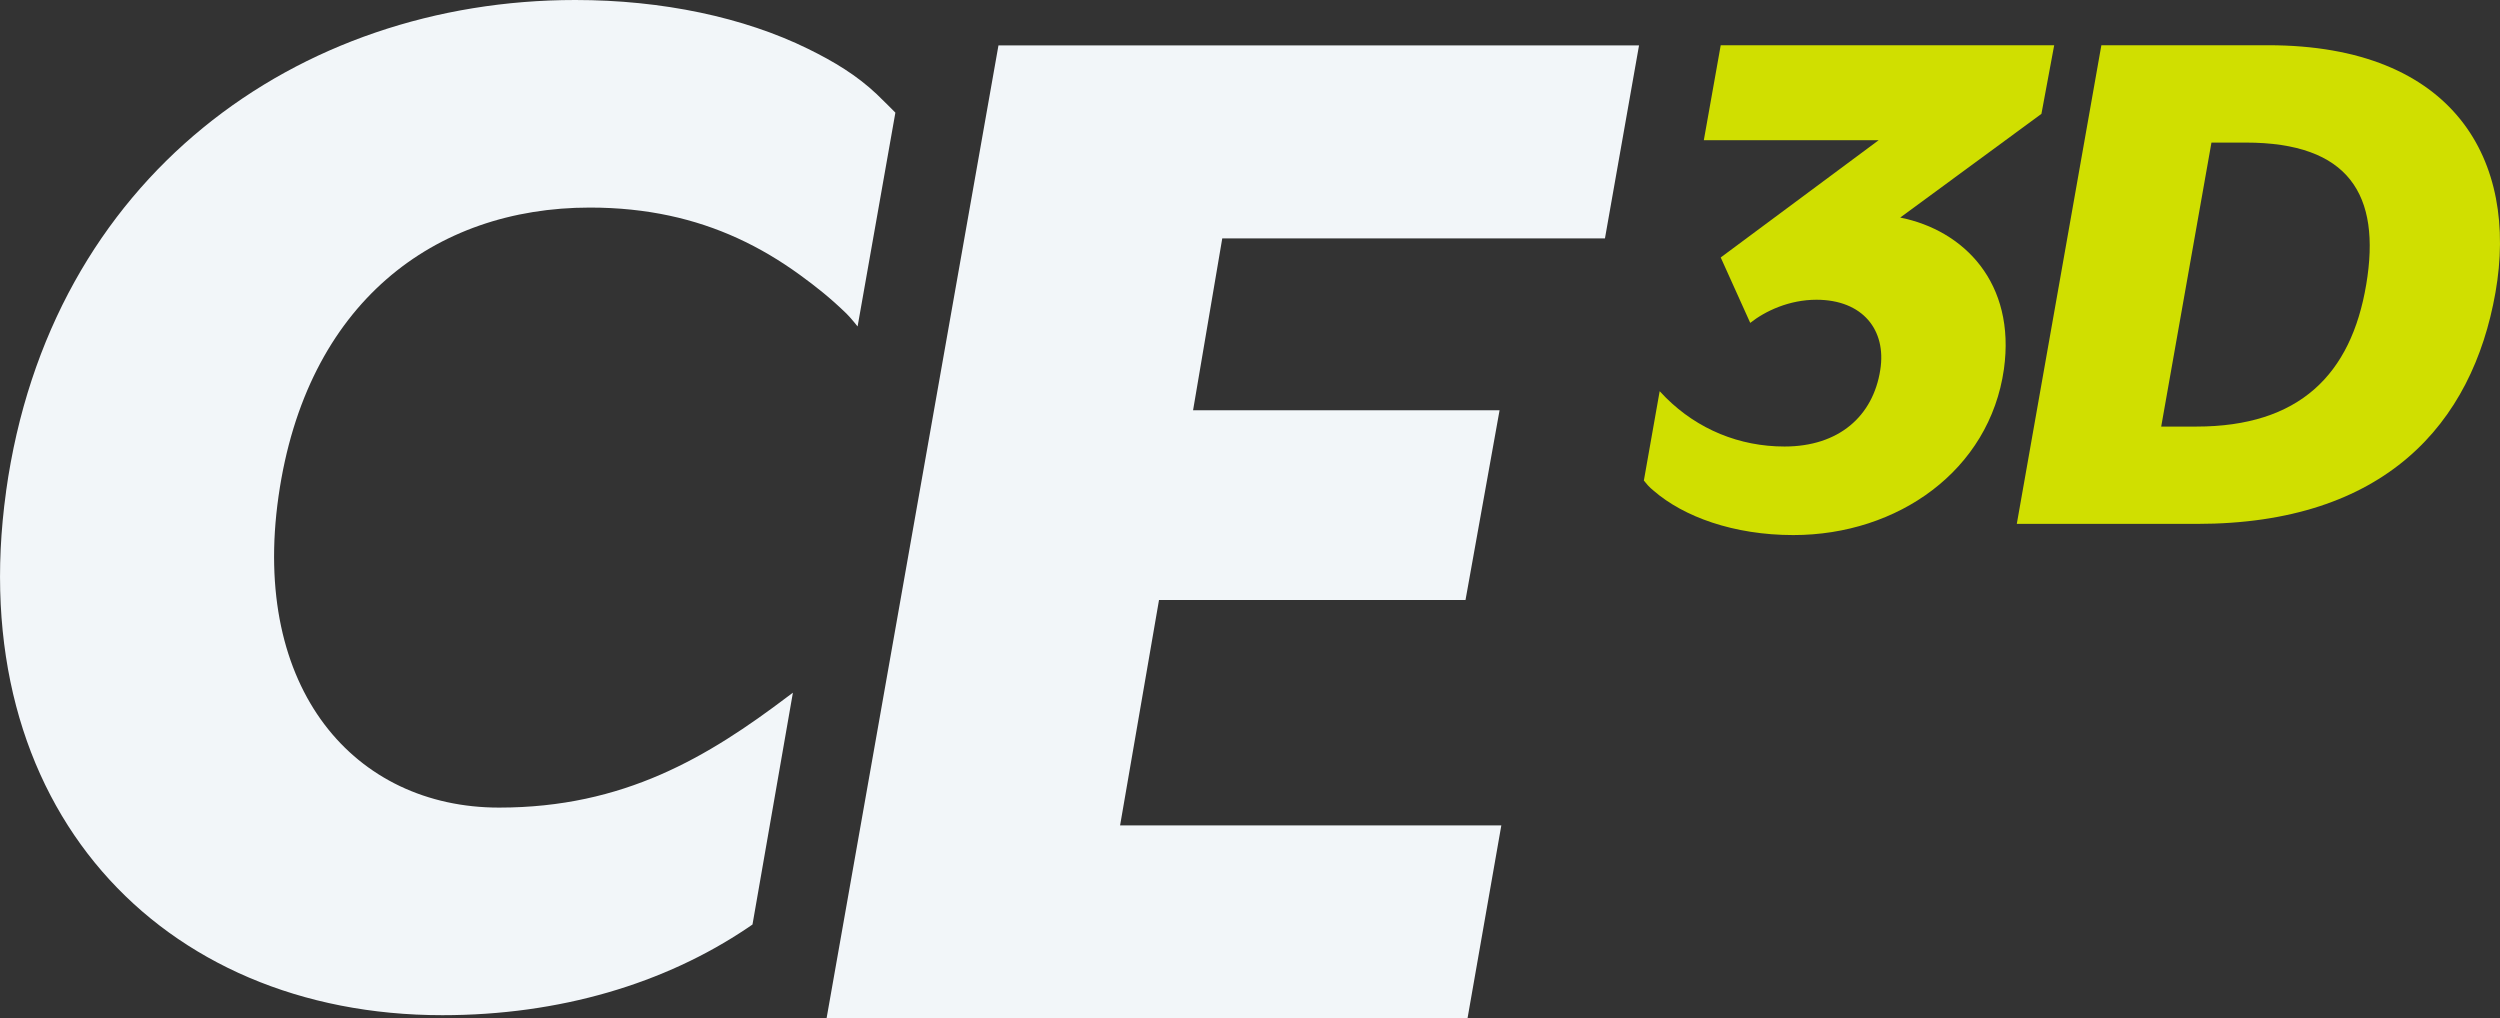
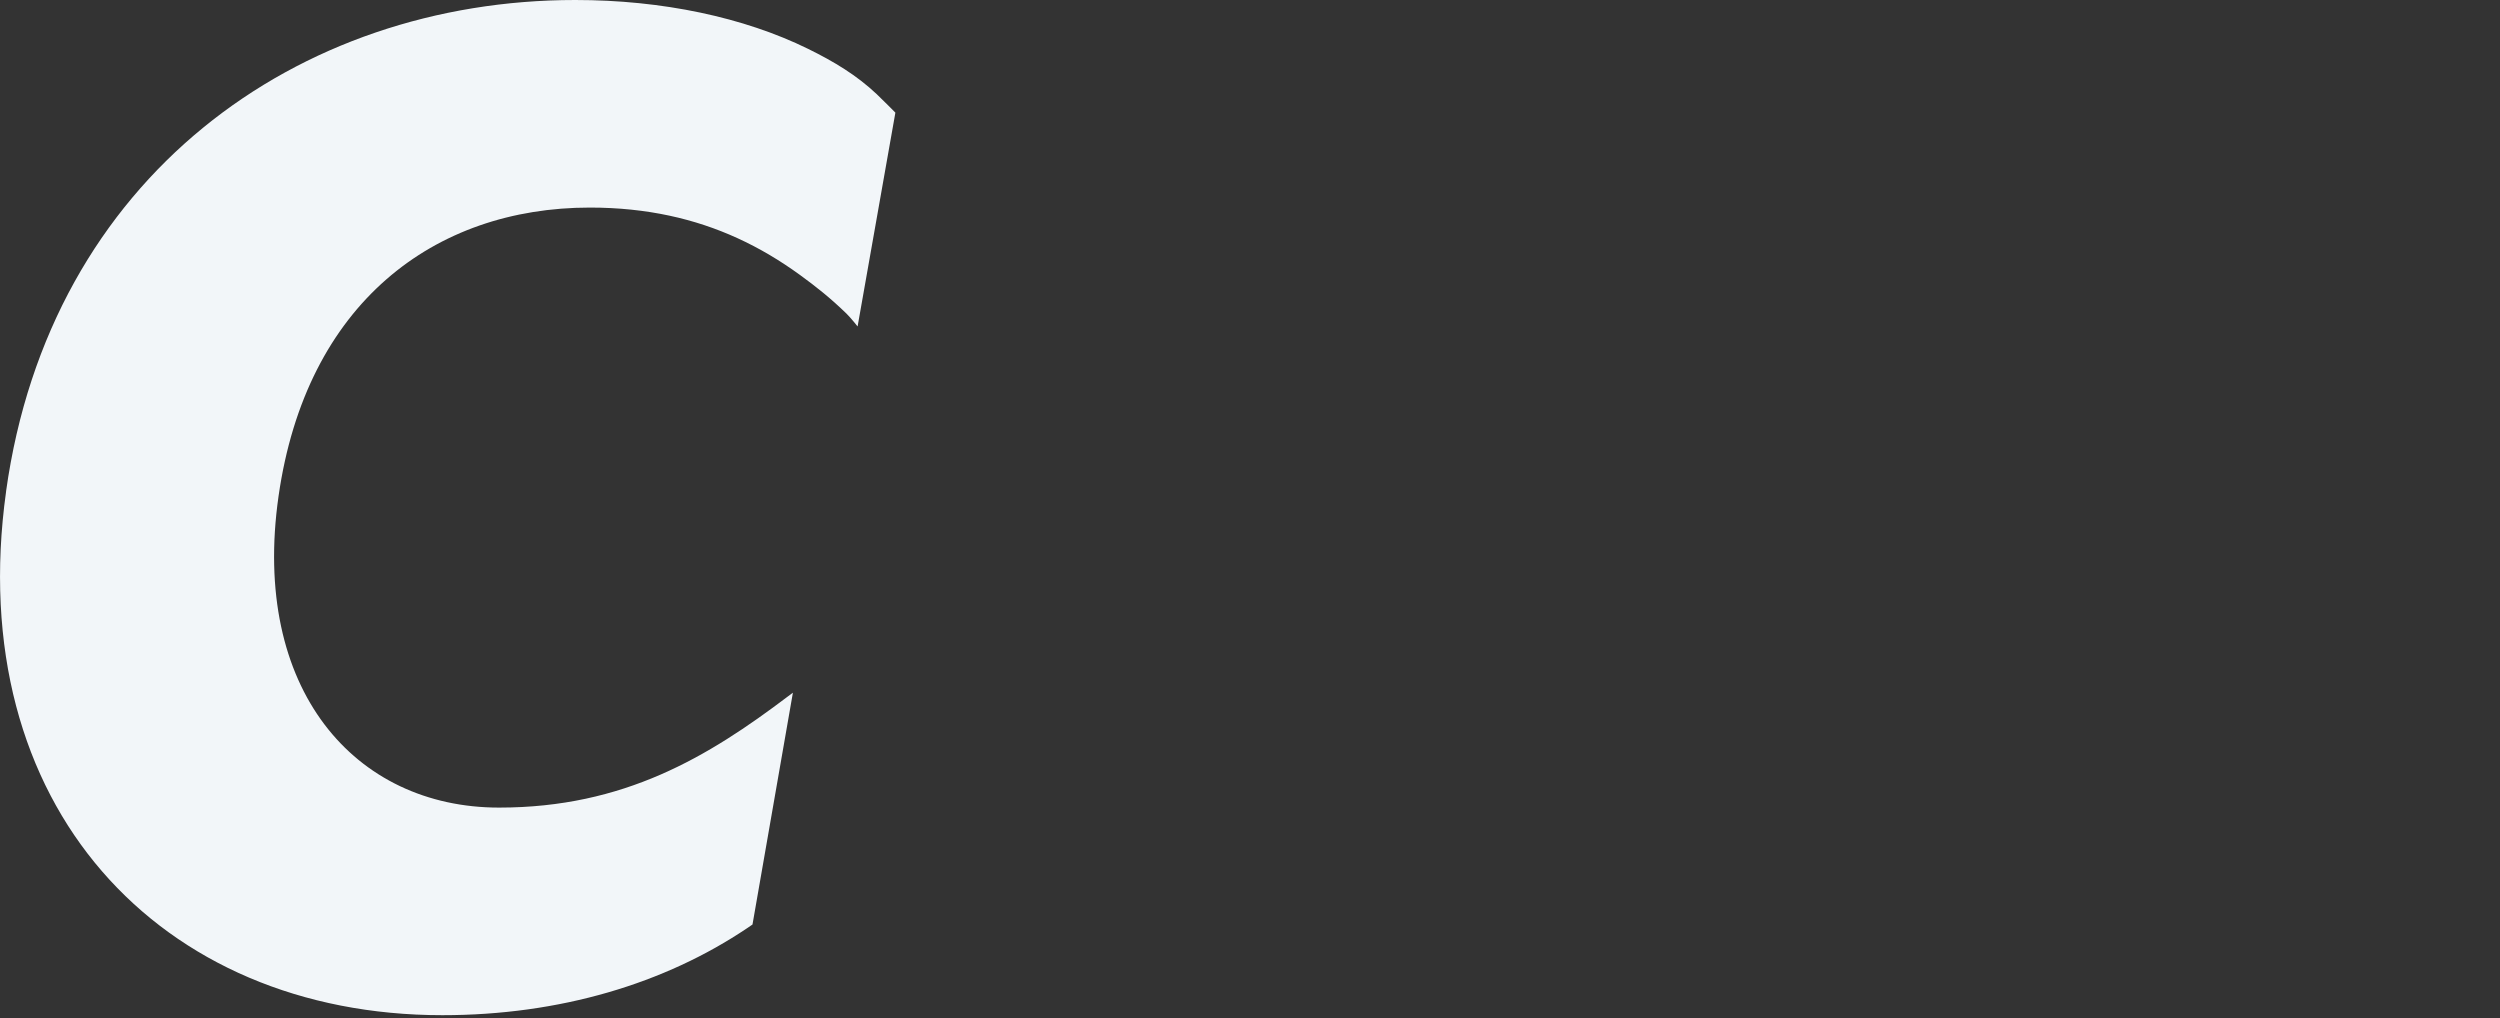
<svg xmlns="http://www.w3.org/2000/svg" id="Layer_2" data-name="Layer 2" viewBox="0 0 1767.46 720">
  <rect x="0" y="0" width="1767.46" height="720" fill="#333333" stroke="none" />
  <defs>
    <style>
      .cls-1 {
        fill: #f2f6f9;
      }

      .cls-1, .cls-2 {
        stroke-width: 0px;
      }

      .cls-2 {
        fill: #d0df00;
      }
    </style>
  </defs>
-   <path class="cls-1" d="M705.9,32.09h452.87l-24.09,136.44h-270.56l-20.64,121.53h216.69l-24.08,134.14h-216.69l-27.52,159.36h269.53l-23.91,136.44h-453.14L705.9,32.09Z" />
  <path class="cls-1" d="M4.29,347.39C35.25,124.97,210.67,0,406.72,0c61.59,0,119.27,12.28,164.49,34.49,18.49,9.08,34.43,18.7,48.62,32.08,4.43,4.18,13.19,13.07,13.19,13.07l-26.71,151.15s-4.94-6.24-7.88-9.09c-11.3-10.97-21.38-18.97-32.9-27.34-13.8-10.02-28.49-18.86-44.44-26.12-29.58-13.46-63.49-21.49-104.04-21.49-110.07,0-200.64,67.64-220.13,204.08-19.49,136.44,53.89,220.13,155.93,220.13,88.38,0,147.64-35.83,204.35-78.72.68-.51,3.37-2.51,3.37-2.51l-28.57,163.89s-2.47,1.7-3.72,2.54c-58.18,39.12-132.27,61.56-215.55,61.56-199.49,0-339.37-147.9-308.41-370.33Z" />
  <g>
-     <path class="cls-2" d="M1162.18,339.76l11.18-63.2s2.91,3.12,4.42,4.62c22.55,22.4,51.99,34.5,83.86,34.5,38.35,0,62.61-21.43,67.68-54.14,4.51-28.2-12.41-49.63-45.12-49.63-19.18,0-36.1,7.9-46.81,16.36l-20.87-46.25,111.68-82.91h-123.62l11.94-67.12h235.76l-9.02,48.5-99.83,73.32c45.12,9.02,81.78,46.25,73.32,107.16-10.15,71.63-75.01,117.31-148.9,117.31-42.11,0-77.51-12.94-98.69-31.31-1.41-1.22-2.87-2.38-4.04-3.74-1.13-1.31-2.92-3.47-2.92-3.47Z" />
-     <path class="cls-2" d="M1485.63,31.98h117.88c131.98,0,177.1,81.78,160.74,174.84-16.36,93.06-78.4,163.56-210.94,163.56h-127.47l59.79-338.4ZM1552.75,301.58c72.76,0,109.42-36.66,120.13-100.39,10.72-63.73-12.41-100.39-85.17-100.39h-24.25l-35.53,200.79h24.82Z" />
-   </g>
+     </g>
</svg>